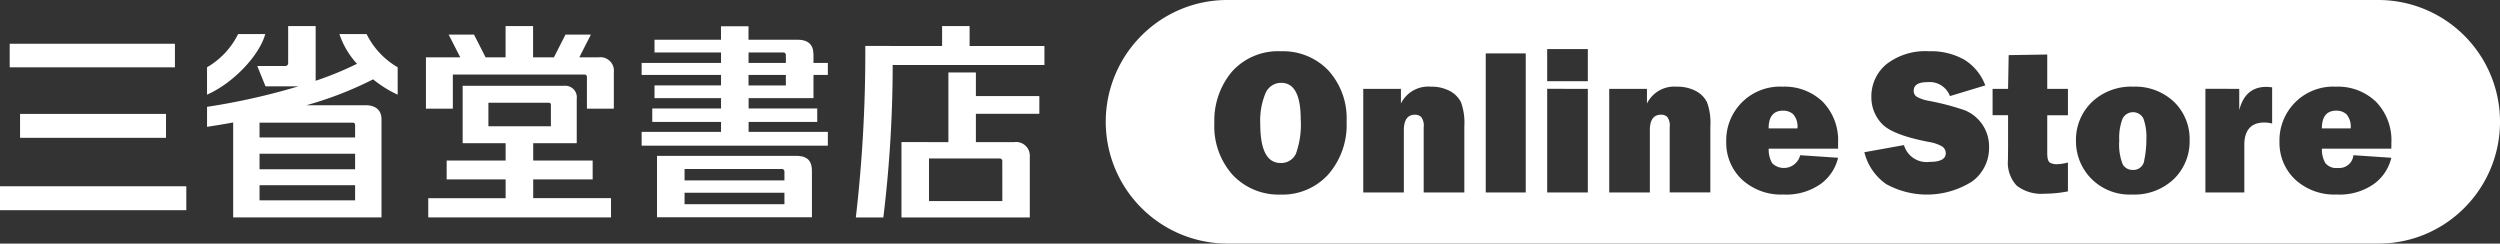
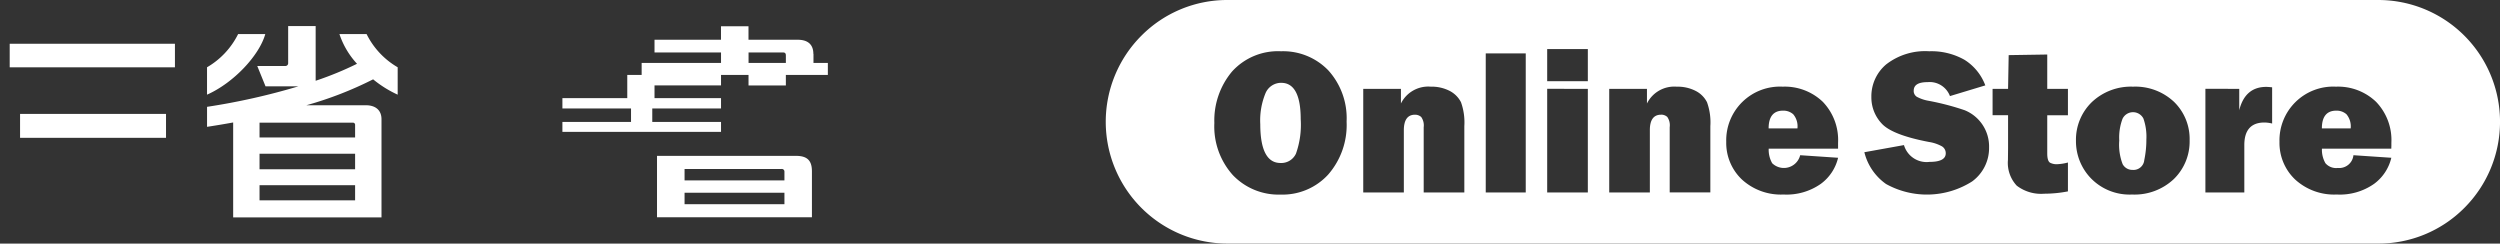
<svg xmlns="http://www.w3.org/2000/svg" width="300" height="29.23" viewBox="0 0 300 29.23">
  <rect x="0" y="0" width="300" height="29.23" fill="#333333" stroke="none" />
  <g id="グループ_27661" data-name="グループ 27661" transform="translate(-802.885 -2587.396)">
    <rect id="長方形_23" data-name="長方形 23" width="19.828" height="2.827" transform="translate(804.049 2592.647)" fill="#fff" />
-     <rect id="長方形_24" data-name="長方形 24" width="22.356" height="2.87" transform="translate(802.885 2609.748)" fill="#fff" />
    <rect id="長方形_25" data-name="長方形 25" width="17.514" height="2.869" transform="translate(805.293 2601.065)" fill="#fff" />
    <path id="パス_16" data-name="パス 16" d="M158.532,49.855v1.771H170V50.134a.255.255,0,0,0-.279-.279ZM170,53.584H158.532v1.86H170Zm0,3.775H158.532v1.816H170Zm5.108-10.865a13.384,13.384,0,0,1-2.945-1.84,43.714,43.714,0,0,1-8,3.108h7.105c1.221,0,1.9.622,1.9,1.676V61.222h-17.8V49.83c-1.032.188-2.079.364-3.134.524,0-.007,0-2.406,0-2.4a79.774,79.774,0,0,0,10.963-2.46h-3.946l-.993-2.442h3.355a.329.329,0,0,0,.354-.352V38.262h3.3v6.564a39.406,39.406,0,0,0,4.963-2.038,9.816,9.816,0,0,1-2.112-3.57h3.259a9.451,9.451,0,0,0,3.732,3.989c0-.005,0,3.279,0,3.287m-22.878,0c0-.008,0-3.292,0-3.287a9.461,9.461,0,0,0,3.733-3.989h3.259c-.708,2.544-3.773,5.848-6.992,7.276" transform="translate(675.497 2552.262)" fill="#fff" />
-     <path id="パス_17" data-name="パス 17" d="M258,50.285V47.748c0-.182-.069-.286-.28-.286H250.5v2.823Zm7.213,8.629v2.308H243.283V58.914h9.284v-2.25h-7.075V54.4h7.075V52.317h-5.155V45.431h0v0H259.6a1.381,1.381,0,0,1,1.5,1.561v5.328h-5.224V54.4h7.135v2.263h-7.135v2.25h9.345m.331-15.041v4.3h-3.228s0-3.746,0-3.746c0-.232-.082-.348-.351-.348H246.233v4.092h-3.228V42.019h.006v-.006h4.111l-1.392-2.729h3.042l1.391,2.729h2.4V38.262h3.3v3.751h2.5l1.389-2.729H262.8l-1.391,2.729h2.316a1.621,1.621,0,0,1,1.818,1.862h0" transform="translate(610.993 2552.262)" fill="#fff" />
-     <path id="パス_18" data-name="パス 18" d="M349.59,56.832H337.606V55.463h11.629a.314.314,0,0,1,.355.339Zm0,2.855H337.606V58.317H349.59Zm1.4-5.8-16.691,0v7.372h18.59V55.745c0-1.219-.489-1.855-1.9-1.855m-1.225-11.152h-4.48v-1.26h4.129c.255,0,.348.12.348.366,0,0,0,.895,0,.895m0,2.7h-4.48V44.177h4.48Zm3.3-3.783c0-1.085-.615-1.7-1.874-1.7h-5.91V38.335h-3.3v1.616H334v1.527h7.981v1.26h-9.525v1.439h9.525v1.259H334v1.528h7.981V48.2h-8.25v1.615h8.25v1.192h-9.525V52.67H354.8V51.009h-9.509V49.817h8.234V48.2h-8.234V46.964h7.784V44.177H354.8V42.738h-1.725V41.653" transform="translate(547.427 2552.21)" fill="#fff" />
-     <path id="パス_19" data-name="パス 19" d="M438.827,54.471a.3.3,0,0,0-.333-.32H430.03v5.112h8.8Zm3.3-.506v7.262h-15.4V52.18l5.631.011V43.83h3.3v2.832h7.614V48.79h-7.614v3.4h4.578a1.65,1.65,0,0,1,1.889,1.773m1.751-11.032H425.674a152.514,152.514,0,0,1-1.122,18.3s-3.3-.007-3.3,0a171.965,171.965,0,0,0,1.134-20.585c0,.006,9.217.006,9.217.006V38.262h3.3v2.394h8.978v2.277" transform="translate(484.334 2552.262)" fill="#fff" />
+     <path id="パス_18" data-name="パス 18" d="M349.59,56.832H337.606V55.463h11.629a.314.314,0,0,1,.355.339Zm0,2.855H337.606V58.317H349.59Zm1.4-5.8-16.691,0v7.372h18.59V55.745c0-1.219-.489-1.855-1.9-1.855m-1.225-11.152h-4.48v-1.26h4.129c.255,0,.348.12.348.366,0,0,0,.895,0,.895m0,2.7h-4.48V44.177h4.48Zm3.3-3.783c0-1.085-.615-1.7-1.874-1.7h-5.91V38.335h-3.3v1.616H334v1.527h7.981v1.26h-9.525v1.439h9.525v1.259H334v1.528h7.981V48.2h-8.25v1.615h8.25v1.192h-9.525V52.67V51.009h-9.509V49.817h8.234V48.2h-8.234V46.964h7.784V44.177H354.8V42.738h-1.725V41.653" transform="translate(547.427 2552.21)" fill="#fff" />
    <path id="中マド_1" data-name="中マド 1" d="M152.7,29.23H14.614A14.615,14.615,0,0,1,4.281,4.281,14.514,14.514,0,0,1,14.614,0H152.7a14.614,14.614,0,0,1,10.332,24.949A14.521,14.521,0,0,1,152.7,29.23ZM95.788,17.411l-4.754.855a6.578,6.578,0,0,0,2.6,3.812,10.117,10.117,0,0,0,10.324-.3A4.956,4.956,0,0,0,106,17.673a4.688,4.688,0,0,0-2.941-4.451A31.267,31.267,0,0,0,98.8,12.105a4.67,4.67,0,0,1-1.466-.488.821.821,0,0,1-.378-.722c0-.7.547-1.039,1.674-1.039a2.6,2.6,0,0,1,2.675,1.674l4.243-1.283a6.152,6.152,0,0,0-2.5-3.071,8.048,8.048,0,0,0-4.231-1.024A7.619,7.619,0,0,0,93.663,7.72a5.006,5.006,0,0,0-1.788,3.921,4.574,4.574,0,0,0,1.247,3.19c.82.9,2.716,1.64,5.636,2.2a4.7,4.7,0,0,1,1.591.533.957.957,0,0,1,.451.837c0,.681-.653,1.025-1.938,1.025a2.828,2.828,0,0,1-3.074-2.013ZM21.041,6.152a7.431,7.431,0,0,0-5.889,2.437,9.133,9.133,0,0,0-2.119,6.178,8.73,8.73,0,0,0,2.222,6.248,7.585,7.585,0,0,0,5.736,2.335,7.422,7.422,0,0,0,5.7-2.4,9.036,9.036,0,0,0,2.212-6.363A8.549,8.549,0,0,0,26.714,8.45,7.527,7.527,0,0,0,21.041,6.152ZM147.622,10.4a6.448,6.448,0,0,0-6.773,6.625,6.047,6.047,0,0,0,1.868,4.505,6.93,6.93,0,0,0,5.01,1.812,7.148,7.148,0,0,0,4.484-1.288,5.415,5.415,0,0,0,2.059-3.122l-4.547-.307a1.712,1.712,0,0,1-1.873,1.53,1.688,1.688,0,0,1-1.487-.57,3.246,3.246,0,0,1-.42-1.742h8.326c0-.146.006-.277.008-.386,0-.05,0-.1,0-.143,0-.066,0-.126,0-.179a6.608,6.608,0,0,0-1.845-4.923A6.593,6.593,0,0,0,147.622,10.4Zm-24.348,0a6.824,6.824,0,0,0-4.947,1.858,6.278,6.278,0,0,0-1.9,4.644,6.393,6.393,0,0,0,1.819,4.518,6.467,6.467,0,0,0,4.914,1.923,6.863,6.863,0,0,0,5.017-1.862,6.291,6.291,0,0,0,1.889-4.648,6.209,6.209,0,0,0-1.861-4.6A6.768,6.768,0,0,0,123.274,10.4Zm-42.041,0a6.447,6.447,0,0,0-6.773,6.625,6.04,6.04,0,0,0,1.871,4.505,6.91,6.91,0,0,0,5.007,1.812,7.139,7.139,0,0,0,4.482-1.288,5.416,5.416,0,0,0,2.062-3.122l-4.549-.307a2.014,2.014,0,0,1-3.361.96,3.257,3.257,0,0,1-.417-1.742H87.88l0-.187c0-.095,0-.182,0-.259,0-.1,0-.187,0-.261a6.608,6.608,0,0,0-1.838-4.923A6.6,6.6,0,0,0,81.234,10.4Zm27.046,3.425v3.922l-.015,1.452a4.007,4.007,0,0,0,1.057,3.081,4.808,4.808,0,0,0,3.307.965,14.9,14.9,0,0,0,2.835-.28V19.5a5.7,5.7,0,0,1-1.393.207,1.668,1.668,0,0,1-.735-.174c-.234-.12-.354-.5-.354-1.118V13.829h2.482V10.662h-2.482V6.542l-4.629.073-.073,4.046h-1.858v3.167Zm23.68-3.167h0V23.093h4.671V17.4c0-1.793.814-2.7,2.419-2.7a3.981,3.981,0,0,1,.918.124V10.477c-.336-.034-.549-.05-.712-.05-1.685,0-2.775.942-3.234,2.8l0-2.566Zm-65.331,3.1a1.1,1.1,0,0,1,.754.271,1.74,1.74,0,0,1,.293,1.233v7.824h4.878V15.134a7.128,7.128,0,0,0-.4-2.864,3.079,3.079,0,0,0-1.337-1.347,4.7,4.7,0,0,0-2.29-.52,3.651,3.651,0,0,0-3.58,2.019V10.662H60.418V23.093h4.875V15.622C65.293,14.39,65.742,13.765,66.628,13.765Zm-13.655-3.1h0V23.093h4.878V10.662ZM45.6,6.409h0V23.093h4.8V6.409Zm-8.5,7.357a1.1,1.1,0,0,1,.754.271,1.744,1.744,0,0,1,.3,1.233v7.824h4.877V15.134a7.178,7.178,0,0,0-.4-2.864A3.141,3.141,0,0,0,41.3,10.923,4.728,4.728,0,0,0,39,10.4a3.654,3.654,0,0,0-3.577,2.019V10.662H30.9V23.093h4.872V15.622C35.775,14.39,36.223,13.765,37.108,13.765ZM52.973,5.886h0V9.747h4.878V5.886Zm70.263,14.5a1.316,1.316,0,0,1-1.208-.688,6.437,6.437,0,0,1-.405-2.832,6.37,6.37,0,0,1,.393-2.617,1.4,1.4,0,0,1,2.505-.023,6.541,6.541,0,0,1,.354,2.52,11.817,11.817,0,0,1-.251,2.463A1.3,1.3,0,0,1,123.237,20.389ZM20.968,19.558c-1.608,0-2.424-1.567-2.424-4.657a8.547,8.547,0,0,1,.629-3.719A2.028,2.028,0,0,1,21.064,9.94c1.546,0,2.332,1.465,2.332,4.354a10.348,10.348,0,0,1-.567,4.137A1.94,1.94,0,0,1,20.968,19.558Zm128.423-4.152h-3.455c0-1.414.583-2.128,1.729-2.128a1.78,1.78,0,0,1,1.221.432,2.276,2.276,0,0,1,.506,1.7ZM83,15.406H79.546c0-1.414.583-2.128,1.728-2.128a1.782,1.782,0,0,1,1.223.432,2.239,2.239,0,0,1,.506,1.7Z" transform="translate(935.574 2587.396)" fill="#fff" />
  </g>
</svg>